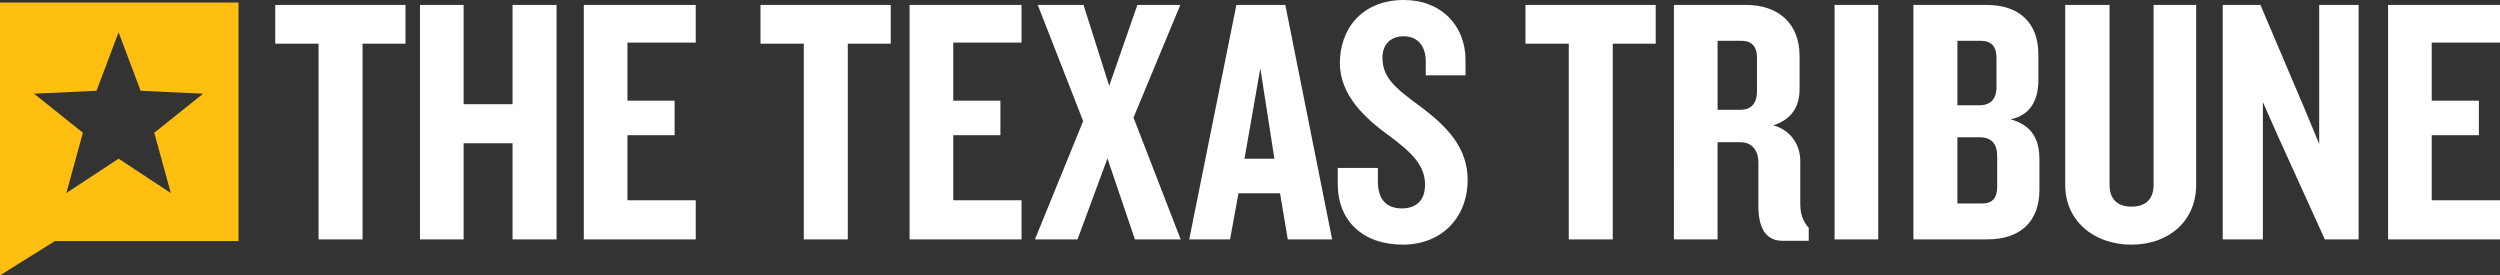
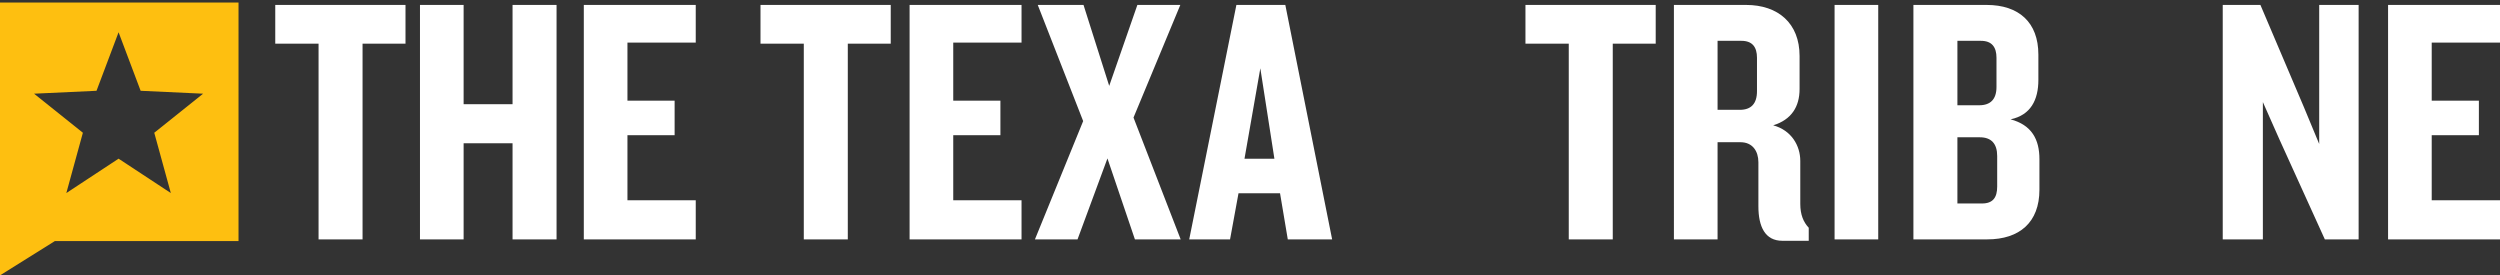
<svg xmlns="http://www.w3.org/2000/svg" version="1.1" id="Layer_1" x="0px" y="0px" width="500px" height="55.074px" viewBox="0 0 500 55.074" enable-background="new 0 0 500 55.074" xml:space="preserve">
  <rect x="0" y="0" width="500" height="55.074" fill="#333333" stroke="none" />
  <g>
    <g>
      <path fill="#FFFFFF" d="M72.511,8.73v39.144h-8.799V8.73h-8.66V0.987h26.049V8.73H72.511z" />
      <path fill="#FFFFFF" d="M102.51,47.874V28.655h-9.786v19.219h-8.729V0.987h8.729v19.855h9.786V0.987h8.801v46.887H102.51z" />
      <path fill="#FFFFFF" d="M116.762,47.874V0.987h22.387v7.532H125.49v11.617h9.434v6.9h-9.434v13.023h13.659v7.815H116.762z" />
      <path fill="#FFFFFF" d="M169.56,8.73v39.144h-8.801V8.73h-8.66V0.987h26.049V8.73H169.56z" />
      <path fill="#FFFFFF" d="M181.918,47.874V0.987h22.389v7.532h-13.658v11.617h9.433v6.9h-9.433v13.023h13.658v7.815H181.918z" />
      <path fill="#FFFFFF" d="M226.981,47.874l-5.492-16.191l-5.983,16.191h-8.519l9.645-23.656L207.55,0.987h9.153l5.138,16.191    l5.633-16.191h8.59l-9.363,22.529l9.433,24.358H226.981z" />
      <path fill="#FFFFFF" d="M257.558,47.874l-1.55-9.221h-8.307l-1.69,9.221h-8.167l9.434-46.887h9.786l9.363,46.887H257.558z     M252.066,13.659l-3.169,18.094h5.984L252.066,13.659z" />
-       <path fill="#FFFFFF" d="M280.574,48.93c-8.026,0-13.024-4.785-13.024-12.109v-3.238h8.026v2.746c0,3.449,1.619,5.352,4.788,5.352    c3.098,0,4.646-1.832,4.646-4.718c0-3.731-2.394-6.265-7.041-9.715c-4.786-3.45-9.996-8.096-9.996-14.642    C267.972,5.844,272.337,0,280.785,0c7.393,0,12.321,5.07,12.321,12.04v3.027h-7.956v-2.817c0-2.886-1.476-4.998-4.434-4.998    c-2.534,0-4.225,1.619-4.225,4.225c0,3.942,2.323,5.984,7.532,9.786c5.564,4.153,9.506,8.378,9.506,14.715    C293.528,43.51,288.319,48.93,280.574,48.93z" />
      <path fill="#FFFFFF" d="M322.552,8.73v39.144h-8.8V8.73h-8.661V0.987h26.051V8.73H322.552z" />
      <path fill="#FFFFFF" d="M356.467,48.157c-3.45,0-4.788-2.817-4.788-6.9v-8.8c0-2.182-1.127-4.013-3.59-4.013h-4.576v19.431h-8.73    V0.987h14.432c6.405,0,10.7,3.662,10.7,10.207v6.62c0,3.518-1.619,6.124-5.279,7.25c3.659,0.987,5.42,4.083,5.42,7.111v8.59    c0,2.183,0.633,3.659,1.691,4.786v2.606H356.467z M351.397,11.546c0-2.111-0.915-3.38-3.097-3.38h-4.786v13.8h4.436    c2.252,0,3.447-1.198,3.447-3.731V11.546z" />
      <path fill="#FFFFFF" d="M366.915,47.874V0.987h8.731v46.887H366.915z" />
      <path fill="#FFFFFF" d="M397.465,47.874h-14.783V0.987h14.644c6.407,0,10.349,3.45,10.349,9.928v5.068    c0,4.013-1.55,7.042-5.562,7.884c4.226,1.128,5.773,4.014,5.773,7.958v6.124C407.886,44.496,403.872,47.874,397.465,47.874z     M399.297,11.546c0-2.111-0.916-3.38-3.099-3.38h-4.716v12.885h4.364c2.254,0,3.451-1.198,3.451-3.662V11.546z M399.437,31.191    c0-2.465-1.196-3.731-3.449-3.731h-4.506v13.235h4.928c2.183,0,3.027-1.198,3.027-3.379V31.191z" />
-       <path fill="#FFFFFF" d="M426.279,48.93c-7.604,0-13.236-4.857-13.236-11.899V0.987h8.87v36.045c0,2.746,1.548,4.297,4.366,4.297    c2.886,0,4.434-1.551,4.434-4.297V0.987h8.518v36.045C439.231,44.073,433.881,48.93,426.279,48.93z" />
      <path fill="#FFFFFF" d="M464.967,47.874l-9.083-19.994l-3.309-7.462v27.455h-8.027V0.987h7.535l8.658,20.346l3.099,7.463V0.987    h7.886v46.887H464.967z" />
      <path fill="#FFFFFF" d="M477.613,47.874V0.987H500v7.532h-13.658v11.617h9.434v6.9h-9.434v13.023H500v7.815H477.613z" />
    </g>
    <path fill="#FEBF10" d="M0,0.509v54.565l10.973-6.859h36.733V0.509H0z M34.165,38.609l-10.45-6.875l-10.448,6.875l3.31-12.06   l-9.767-7.812l12.493-0.58l4.412-11.703l4.412,11.703l12.493,0.58l-9.767,7.812L34.165,38.609z" />
  </g>
</svg>